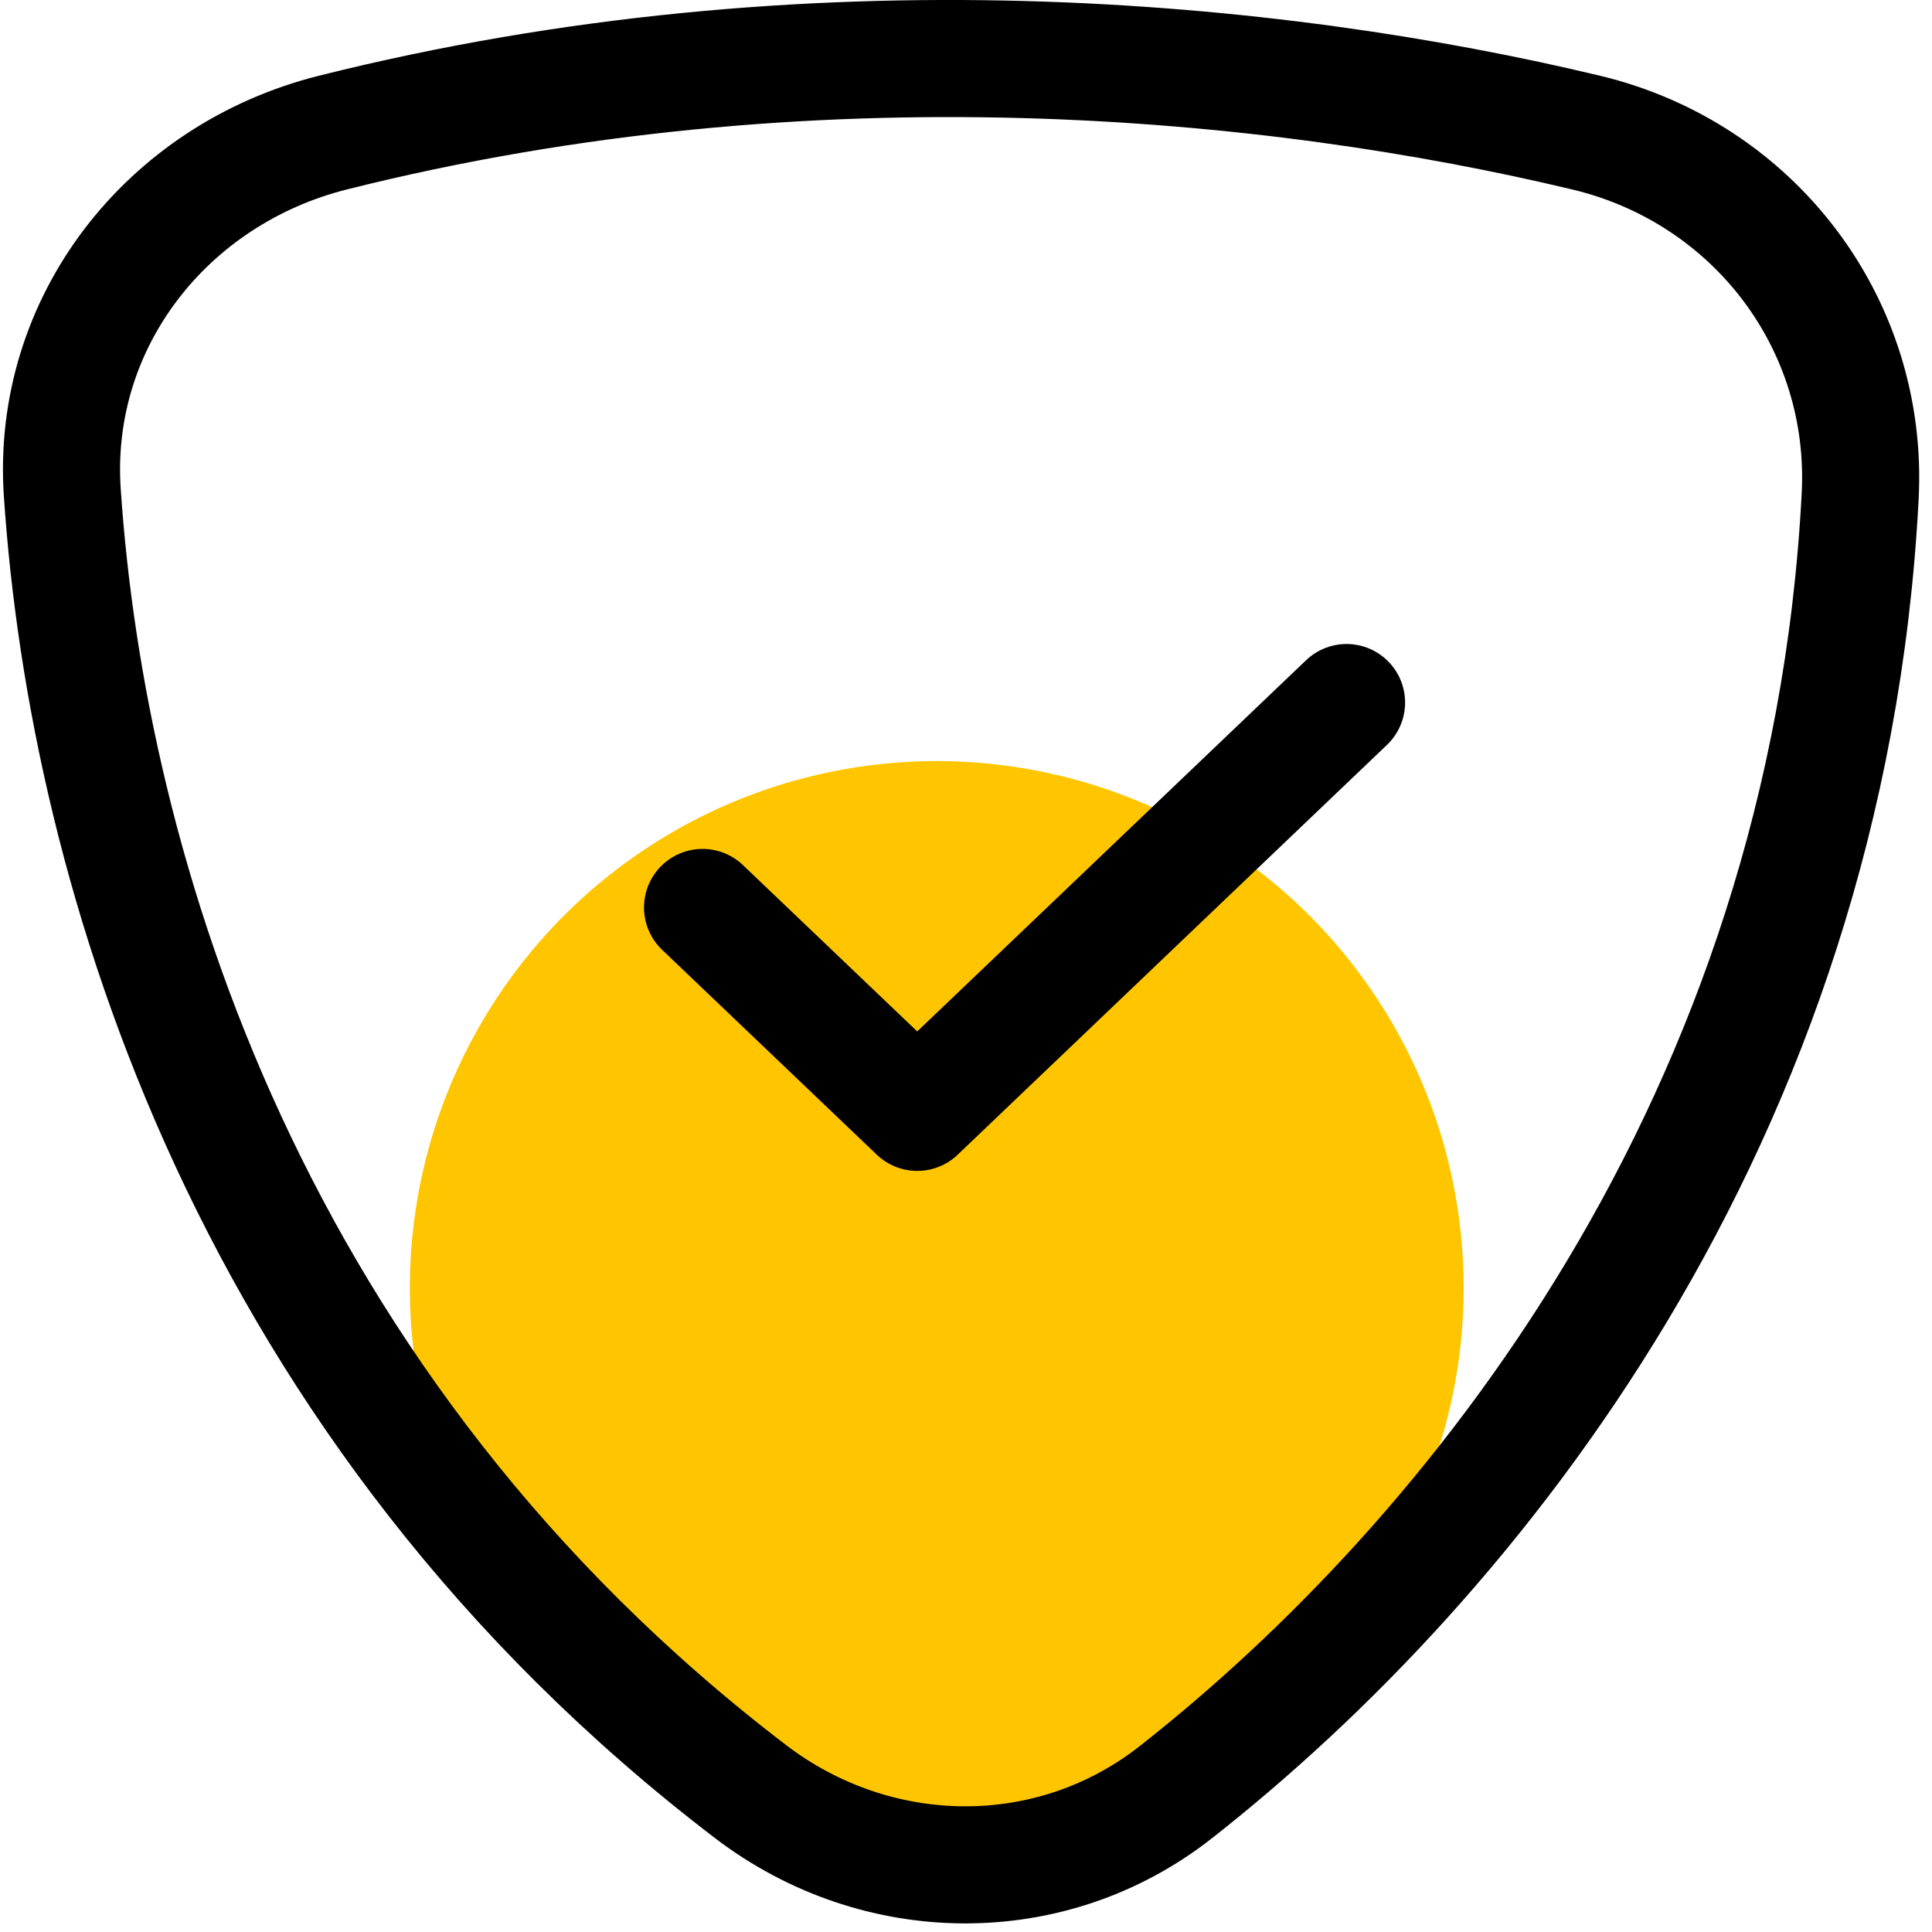
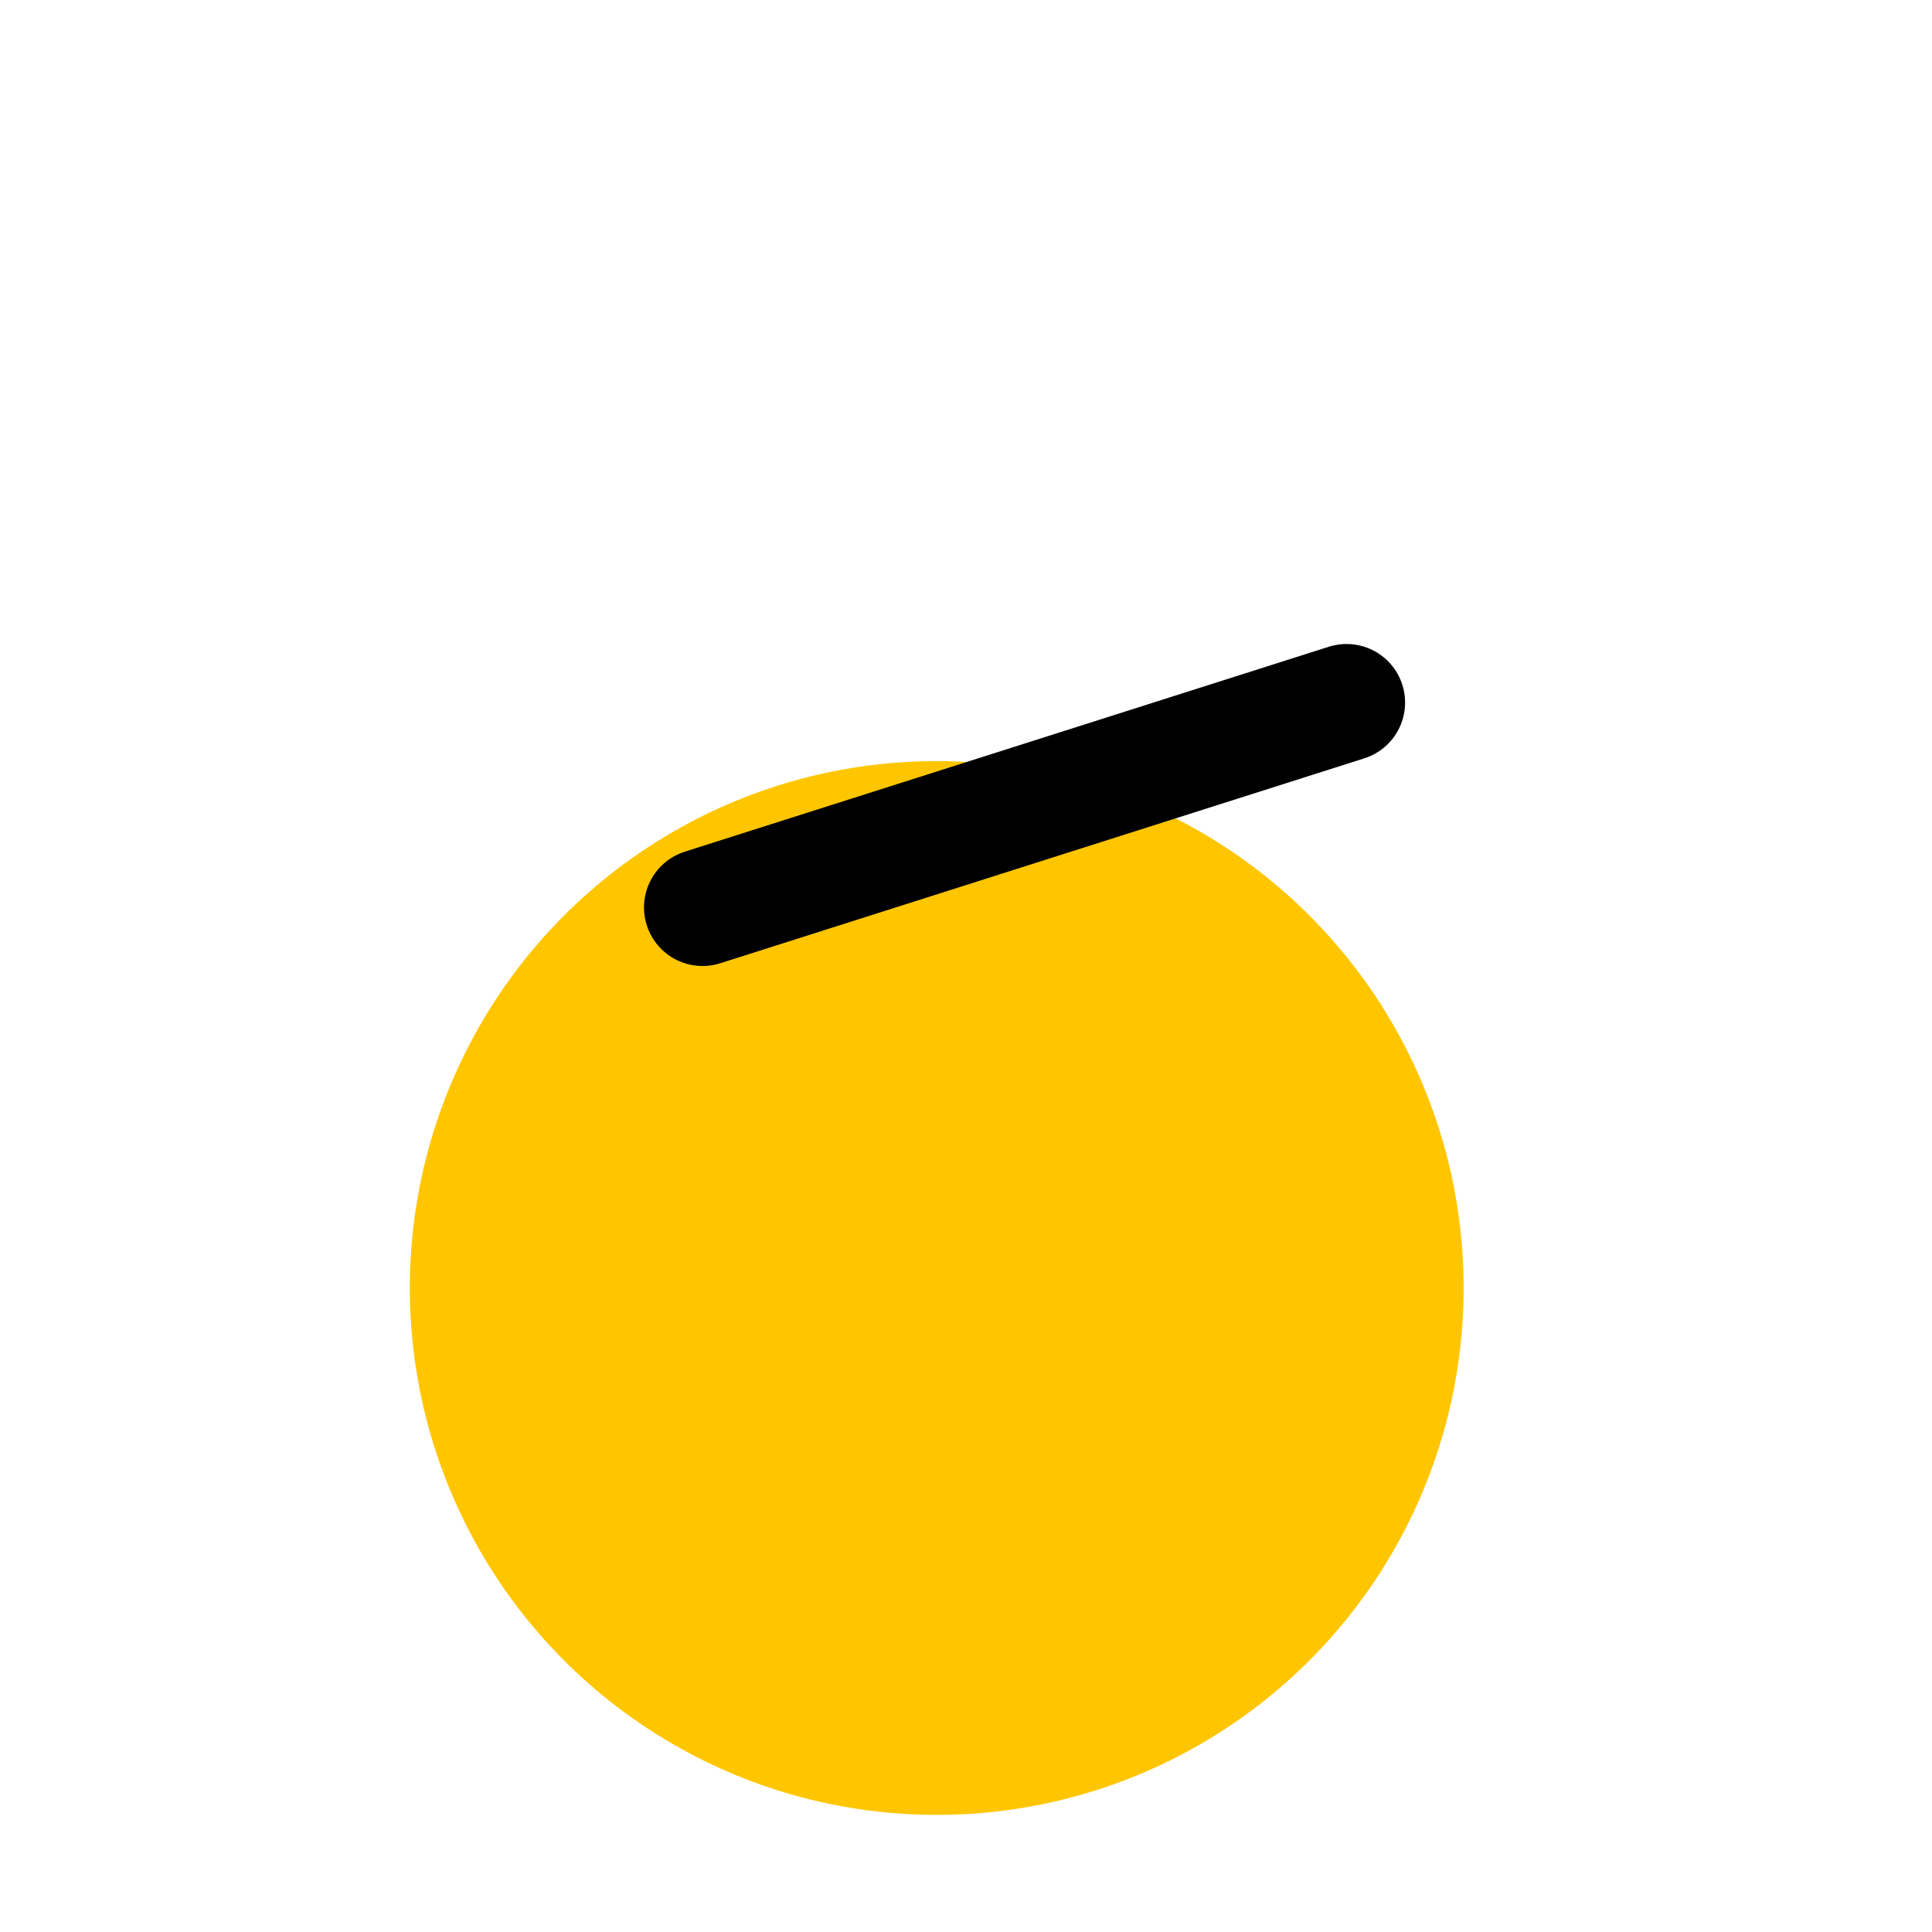
<svg xmlns="http://www.w3.org/2000/svg" fill="none" viewBox="0 0 33 33" height="33" width="33">
  <circle fill="#FFC600" r="9" cy="22" cx="16" />
-   <path stroke-linejoin="round" stroke-linecap="round" stroke-width="2" stroke="black" d="M12.819 30.601C4.268 24.071 1.499 14.889 1.064 8.413C0.868 5.502 2.855 2.976 5.685 2.265C13.876 0.208 21.784 0.993 27.096 2.266C29.962 2.953 31.927 5.534 31.773 8.477C31.217 19.154 25.147 26.634 20.086 30.61C17.951 32.289 14.977 32.249 12.819 30.601Z" />
-   <path stroke-linejoin="round" stroke-linecap="round" stroke-width="2" stroke="black" d="M12 15.5L15.667 19L23 12" />
+   <path stroke-linejoin="round" stroke-linecap="round" stroke-width="2" stroke="black" d="M12 15.5L23 12" />
</svg>